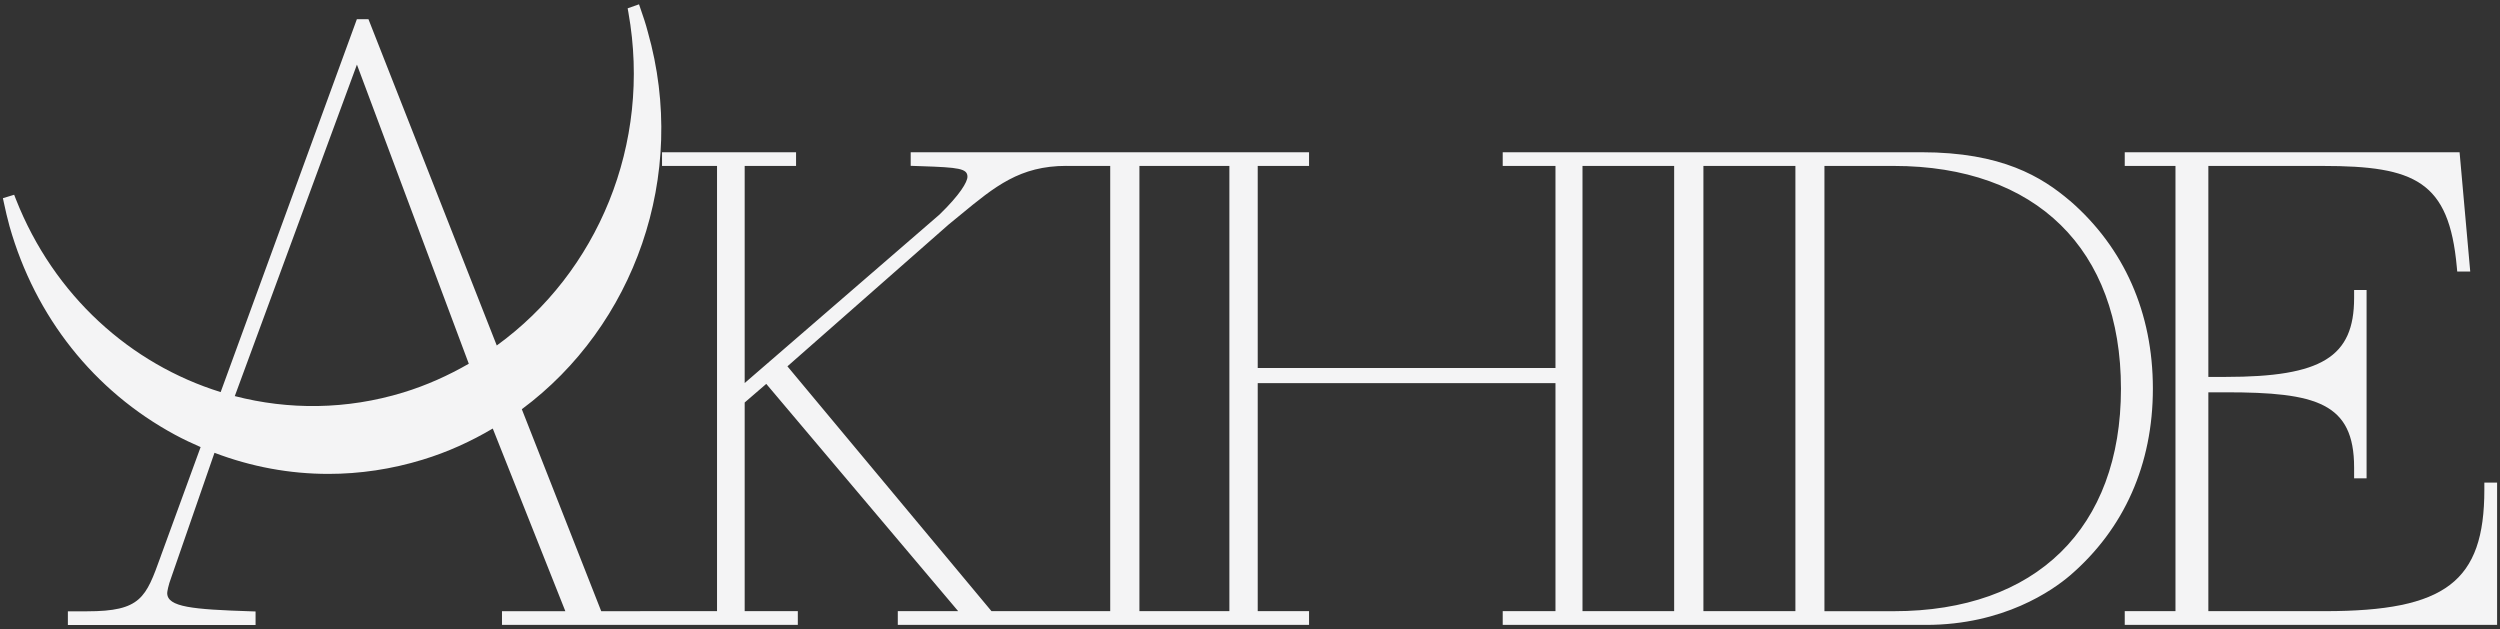
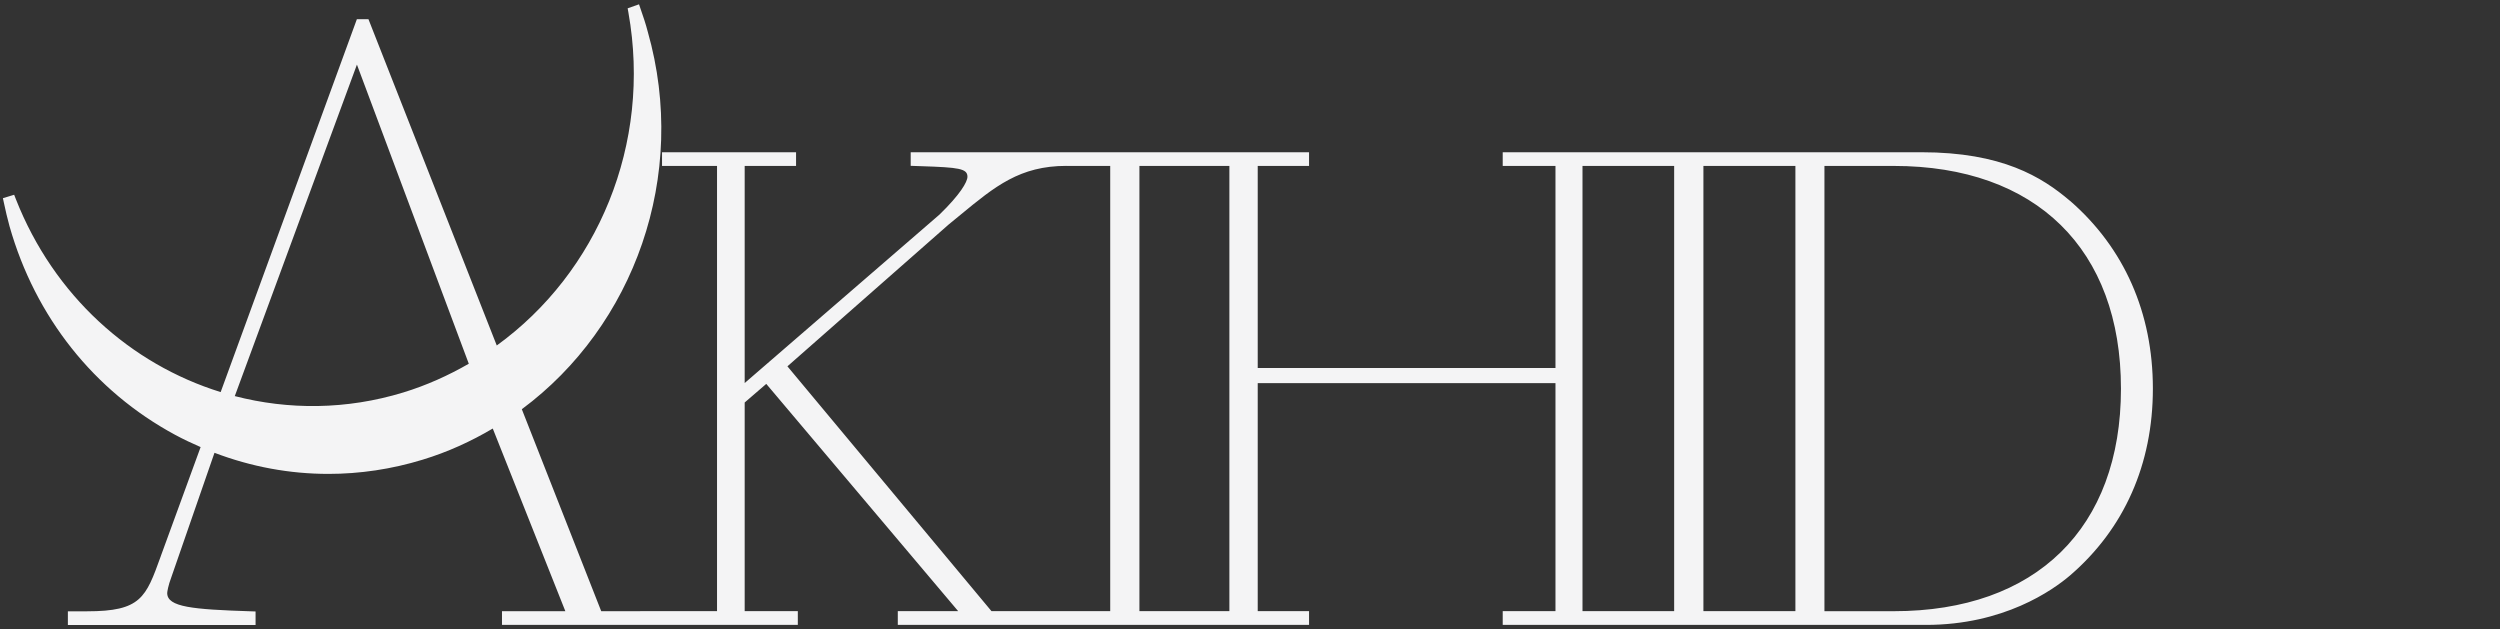
<svg xmlns="http://www.w3.org/2000/svg" width="290" height="73" viewBox="0 0 290 73" fill="none">
  <rect x="0" y="0" width="290" height="73" fill="#333333" stroke="none" />
  <path d="M240.127 23.304C236.845 20.512 232.233 17.66 222.886 17.66H174.315V19.248H180.435V42.69H145.896V19.248H151.85V17.66H105.64V19.236L106.907 19.279C111.216 19.42 112.224 19.549 112.224 20.5C112.224 21.107 111.364 22.58 108.978 24.893L86.383 44.432V19.248H92.343V17.66H76.795V19.248H83.175V70.893H76.795L69.742 70.899L60.531 47.469C73.519 37.844 79.905 20.42 75.138 3.672C74.91 2.782 74.619 1.929 74.316 1.058L74.125 0.5L72.808 0.966L72.894 1.451C75.621 16.727 69.303 31.623 57.625 40.077L42.739 2.224H41.398L25.597 45.482C15.155 42.242 6.253 34.31 1.84 23.101L1.642 22.592L0.337 22.991L0.449 23.512C0.64 24.426 0.857 25.328 1.104 26.242C4.09 36.77 10.909 45.359 20.299 50.432C21.276 50.96 22.271 51.426 23.272 51.862L18.685 64.42L18.636 64.561C16.923 69.316 16.349 70.911 10.111 70.911H7.873V72.5H29.646V70.93L29.077 70.911C22.345 70.69 19.396 70.426 19.396 68.794C19.396 68.647 19.514 67.911 19.872 66.966L24.88 52.525C29.133 54.144 33.596 54.972 38.084 54.972C41.75 54.972 45.434 54.426 49.032 53.322C51.938 52.439 54.639 51.199 57.161 49.709L65.581 70.899H58.231V72.488H92.547V70.893H86.383V46.69L88.887 44.531L111.148 70.893H104.144V72.488H151.85V70.893H145.896V44.445H180.435V70.893H174.315V72.488H223.418C232.437 72.488 238.106 68.475 240.127 66.751C246.408 61.347 249.734 53.856 249.734 45.077C249.734 36.297 246.414 28.764 240.127 23.297V23.304ZM211.635 19.248H219.677C236.177 19.248 246.031 28.905 246.031 45.083C246.031 61.261 236.183 70.899 219.677 70.899H211.635V19.248ZM208.266 19.248V70.893H197.596V19.248H208.266ZM194.202 19.248V70.893H183.569V19.248H194.202ZM142.608 19.248V70.893H132.173V19.248H142.608ZM123.703 19.248H128.785V70.893H115.012L91.341 42.494L110.041 26.046L111.432 24.905C115.426 21.617 118.307 19.242 123.703 19.242V19.248ZM54.38 42.193C52.012 43.555 49.49 44.696 46.788 45.525C40.186 47.543 33.472 47.561 27.235 45.948L41.404 7.494L54.38 42.193Z" fill="#f4f4f5" />
-   <path d="M288.185 55.985V56.807C288.185 67.47 283.697 70.893 269.707 70.893H256.169V45.507H258.184C268.687 45.507 273.077 46.721 273.077 54.231V55.488H274.523V33.642H273.077V34.568C273.077 41.415 269.318 43.721 258.184 43.721H256.169V19.249H269.46C280.142 19.249 284.093 21.016 284.989 30.967L285.038 31.5H286.547L285.311 17.66H246.47V19.249H252.355V70.893H246.47V72.488H289.663V55.979H288.179L288.185 55.985Z" fill="#f4f4f5" />
</svg>